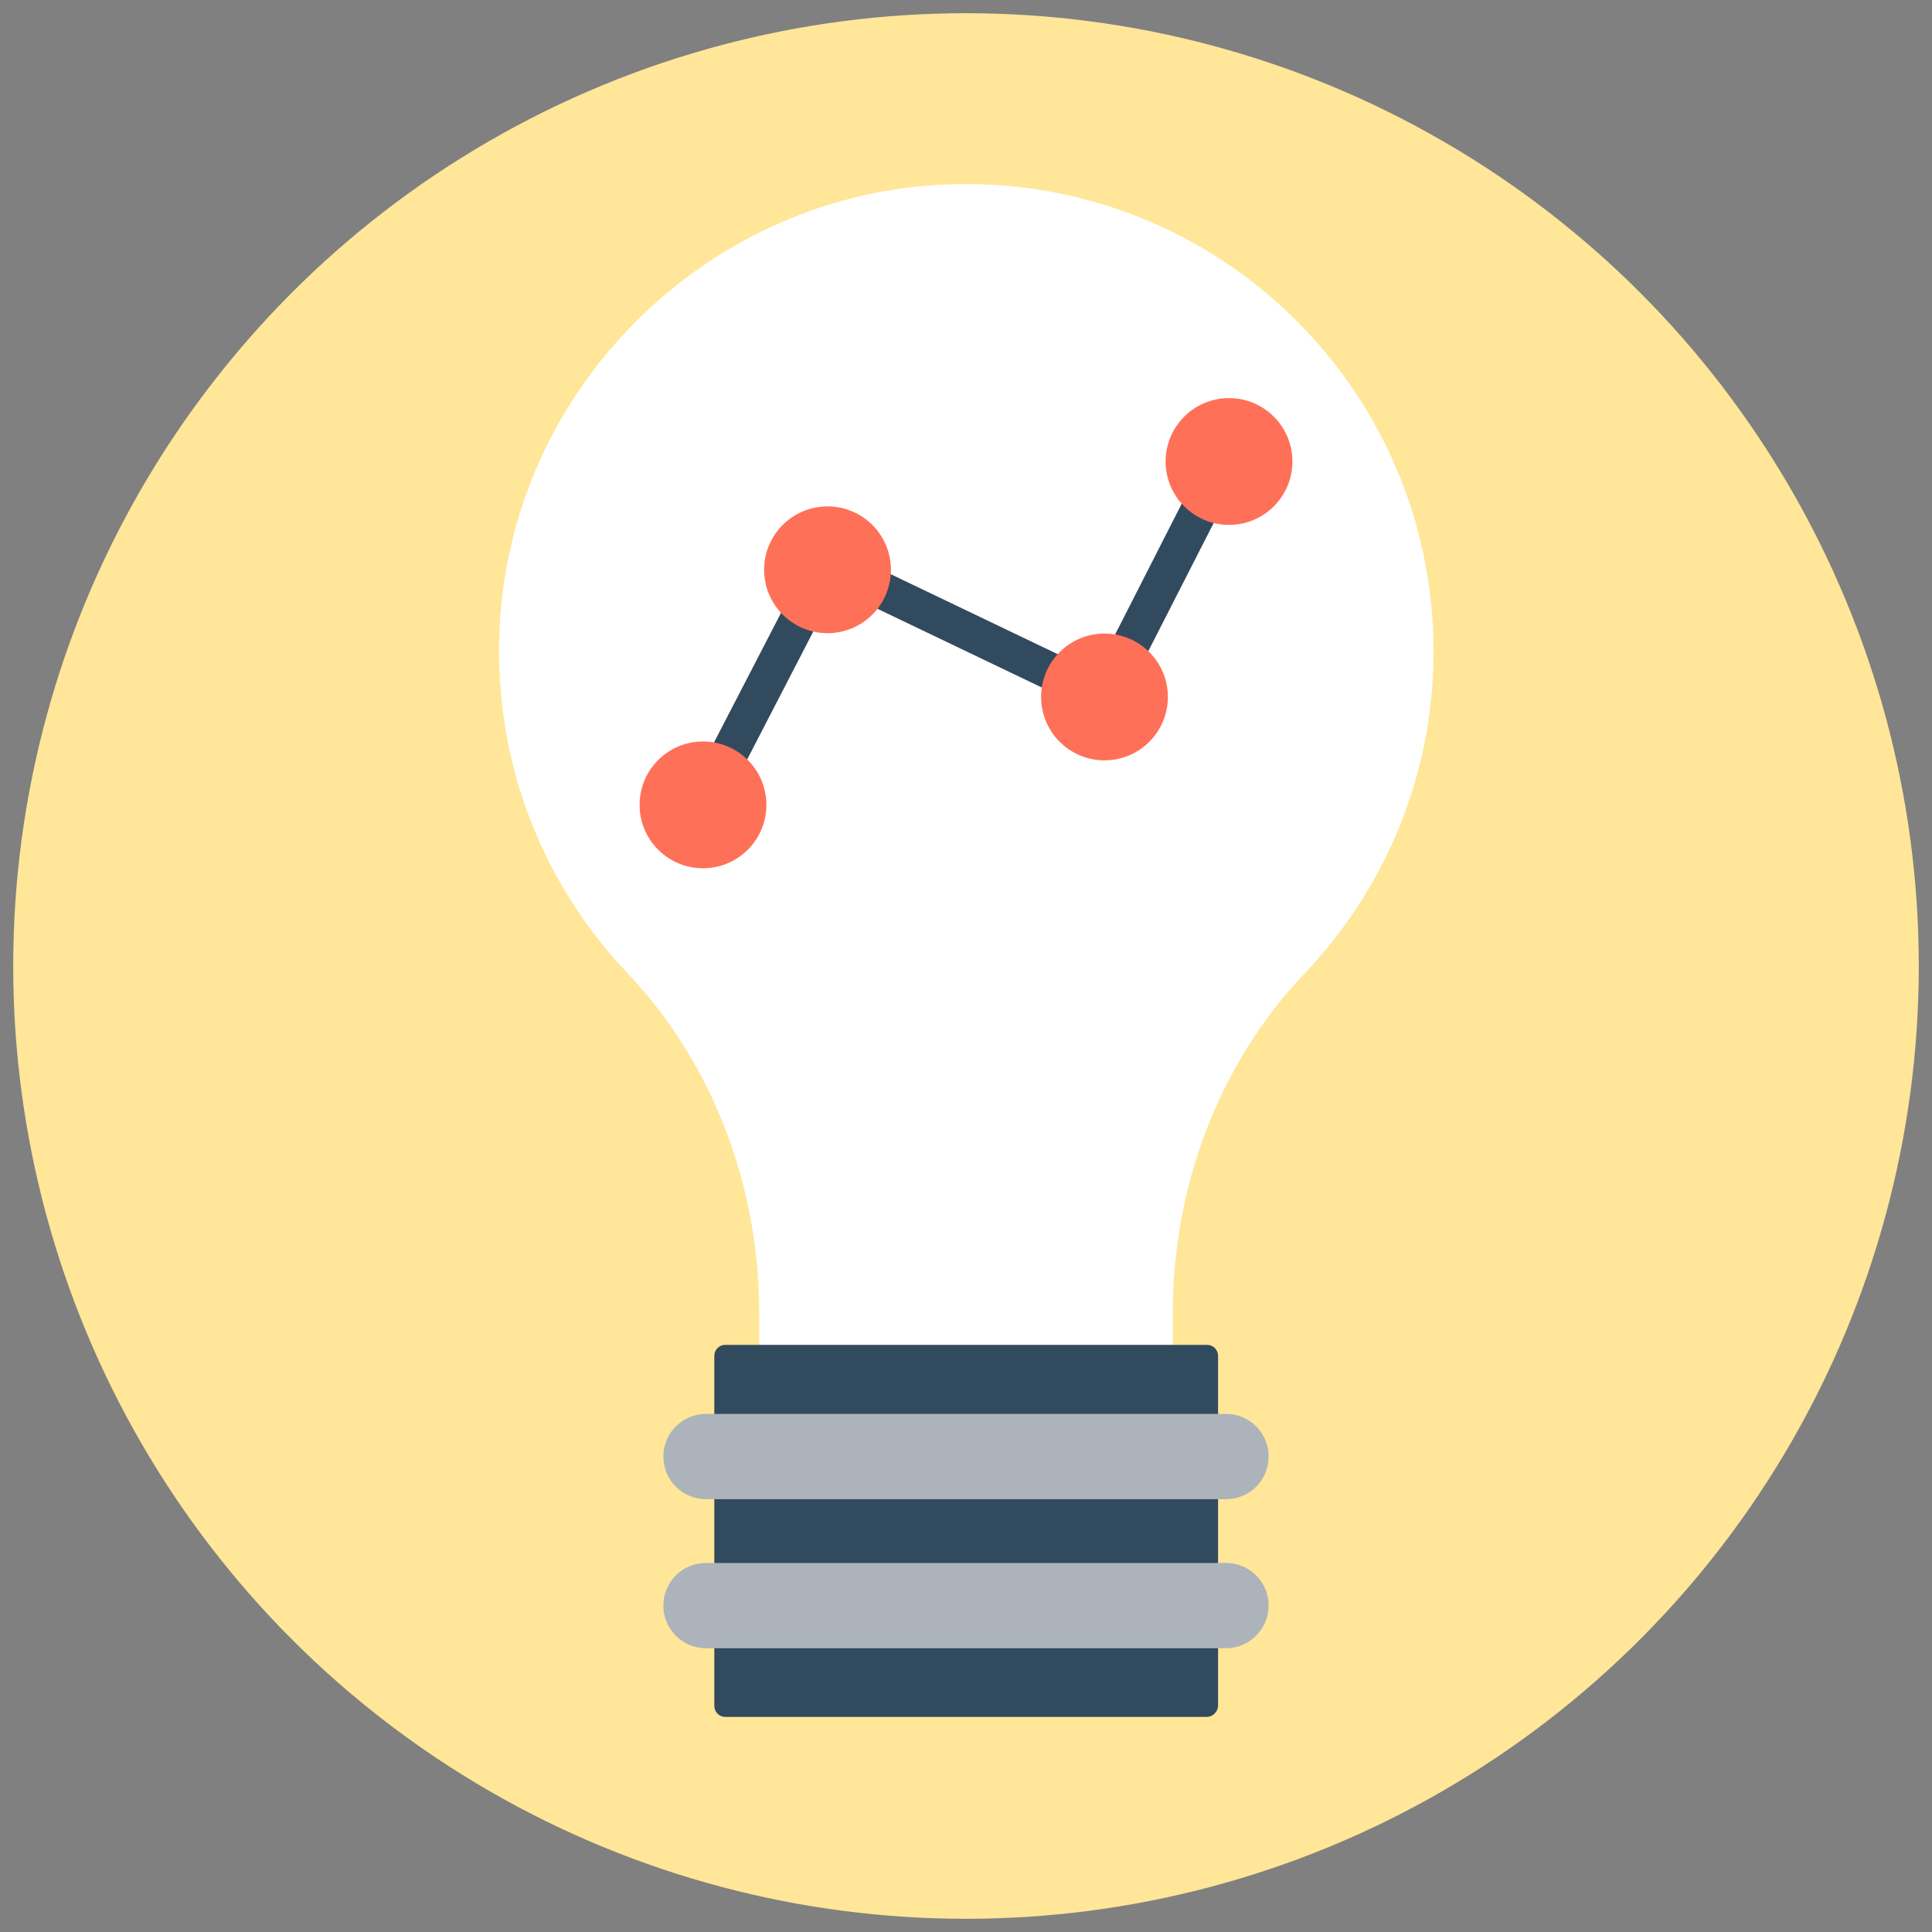
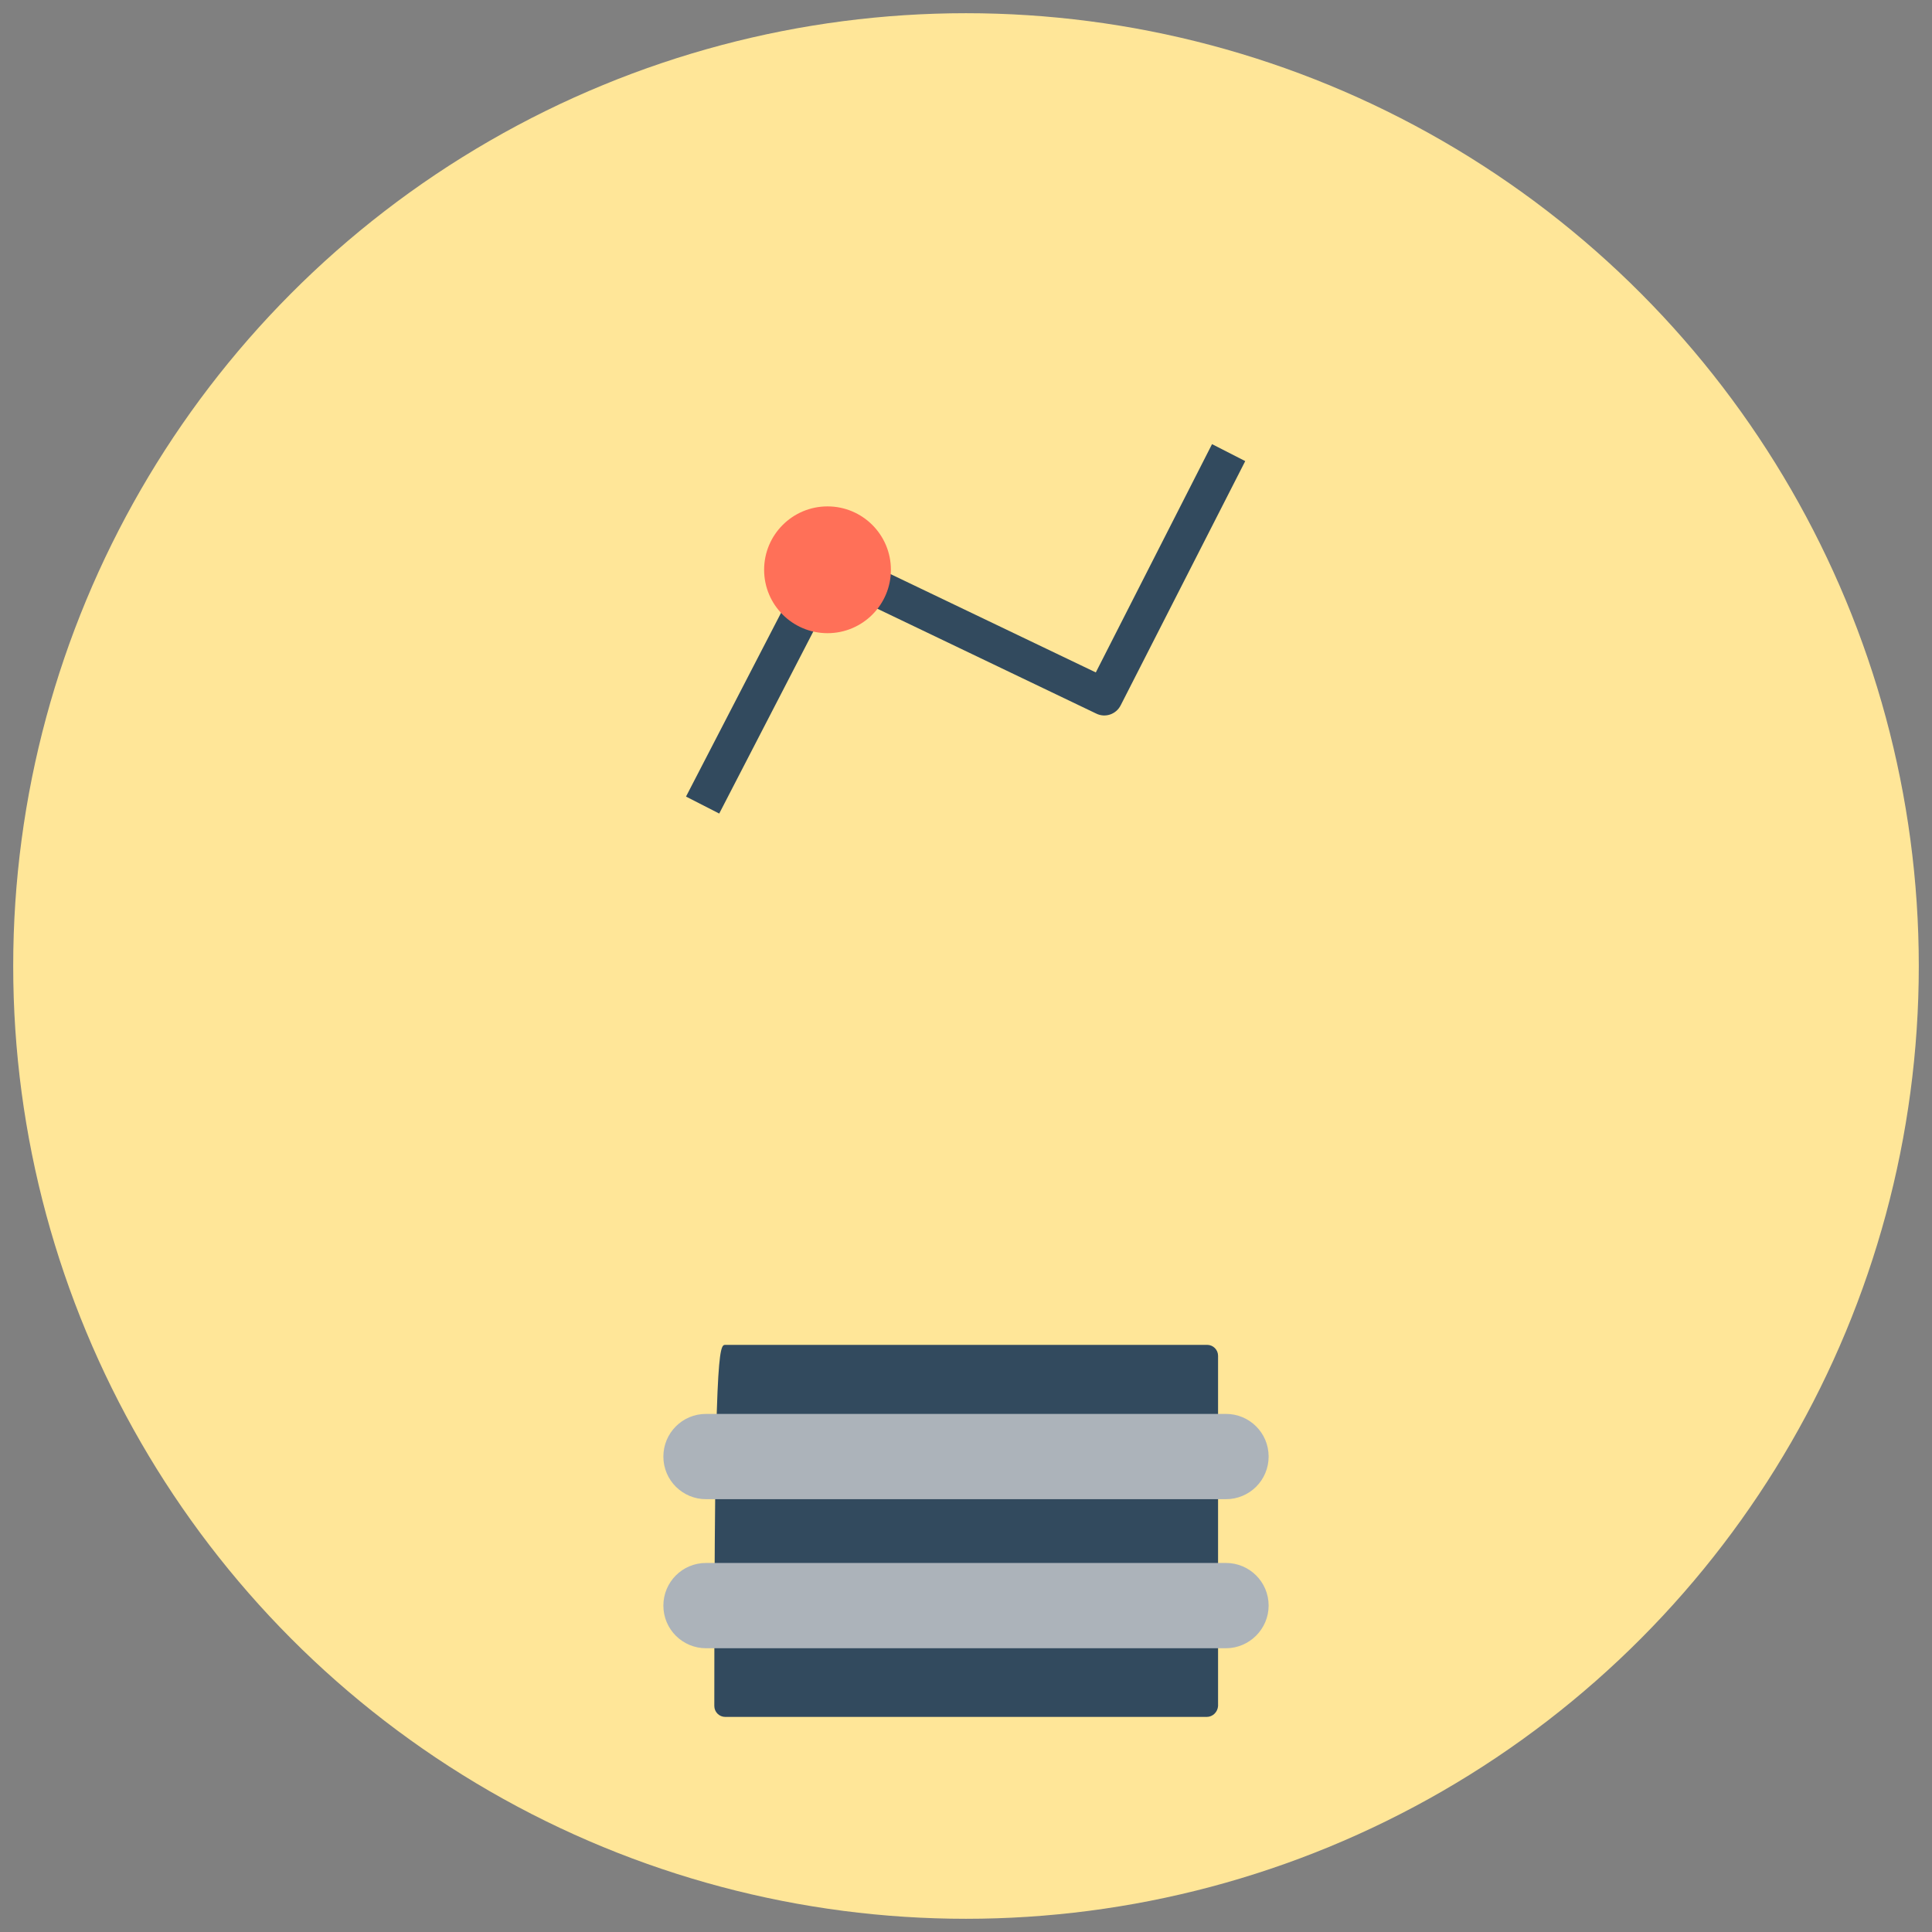
<svg xmlns="http://www.w3.org/2000/svg" width="100%" height="100%" viewBox="0 0 512 512" version="1.1" xml:space="preserve" style="fill-rule:evenodd;clip-rule:evenodd;stroke-linejoin:round;stroke-miterlimit:2;">
  <rect x="0" y="0" width="512" height="512" fill="#808080" stroke="none" />
  <g>
    <circle cx="256" cy="256" r="252.5" style="fill:rgb(255,230,152);" />
    <g>
      <g>
-         <path d="M201.2,348L201.2,356.5L310.8,356.5L310.8,348C310.8,314.7 322.8,282.1 345.8,257.9C366.9,235.7 379.9,205.7 379.9,172.6C379.9,101.2 319.5,44 247.1,49.1C186.3,53.4 137,102.5 132.6,163.3C129.9,200 143.2,233.6 166.3,257.9C189.2,282.1 201.2,314.7 201.2,348Z" style="fill:white;fill-rule:nonzero;" />
-         <path d="M319.8,455L192.2,455C190.6,455 189.3,453.7 189.3,452.1L189.3,359.3C189.3,357.7 190.6,356.4 192.2,356.4L319.9,356.4C321.5,356.4 322.8,357.7 322.8,359.3L322.8,452.1C322.7,453.7 321.4,455 319.8,455Z" style="fill:rgb(50,74,94);fill-rule:nonzero;" />
+         <path d="M319.8,455L192.2,455C190.6,455 189.3,453.7 189.3,452.1C189.3,357.7 190.6,356.4 192.2,356.4L319.9,356.4C321.5,356.4 322.8,357.7 322.8,359.3L322.8,452.1C322.7,453.7 321.4,455 319.8,455Z" style="fill:rgb(50,74,94);fill-rule:nonzero;" />
        <g>
          <path d="M324.9,397.3L187.1,397.3C180.9,397.3 175.8,392.3 175.8,386C175.8,379.8 180.8,374.7 187.1,374.7L324.9,374.7C331.1,374.7 336.2,379.7 336.2,386C336.2,392.3 331.1,397.3 324.9,397.3Z" style="fill:rgb(172,179,186);fill-rule:nonzero;" />
          <path d="M324.9,436.8L187.1,436.8C180.9,436.8 175.8,431.8 175.8,425.5C175.8,419.3 180.8,414.2 187.1,414.2L324.9,414.2C331.1,414.2 336.2,419.2 336.2,425.5C336.2,431.7 331.1,436.8 324.9,436.8Z" style="fill:rgb(172,179,186);fill-rule:nonzero;" />
        </g>
      </g>
      <g>
        <g>
          <path d="M190.6,215.6L181.8,211.1L214.8,147.3C216,144.9 218.9,144 221.3,145.1L290.4,178.2L321.2,117.7L330,122.2L297,186.9C295.8,189.3 292.9,190.3 290.5,189.1L221.4,156L190.6,215.6Z" style="fill:rgb(50,74,94);fill-rule:nonzero;" />
        </g>
        <circle cx="219.3" cy="151" r="16.8" style="fill:rgb(255,112,88);" />
-         <circle cx="186.3" cy="213.3" r="16.8" style="fill:rgb(255,112,88);" />
-         <circle cx="325.7" cy="122.3" r="16.8" style="fill:rgb(255,112,88);" />
-         <circle cx="292.7" cy="184.7" r="16.8" style="fill:rgb(255,112,88);" />
      </g>
    </g>
  </g>
</svg>